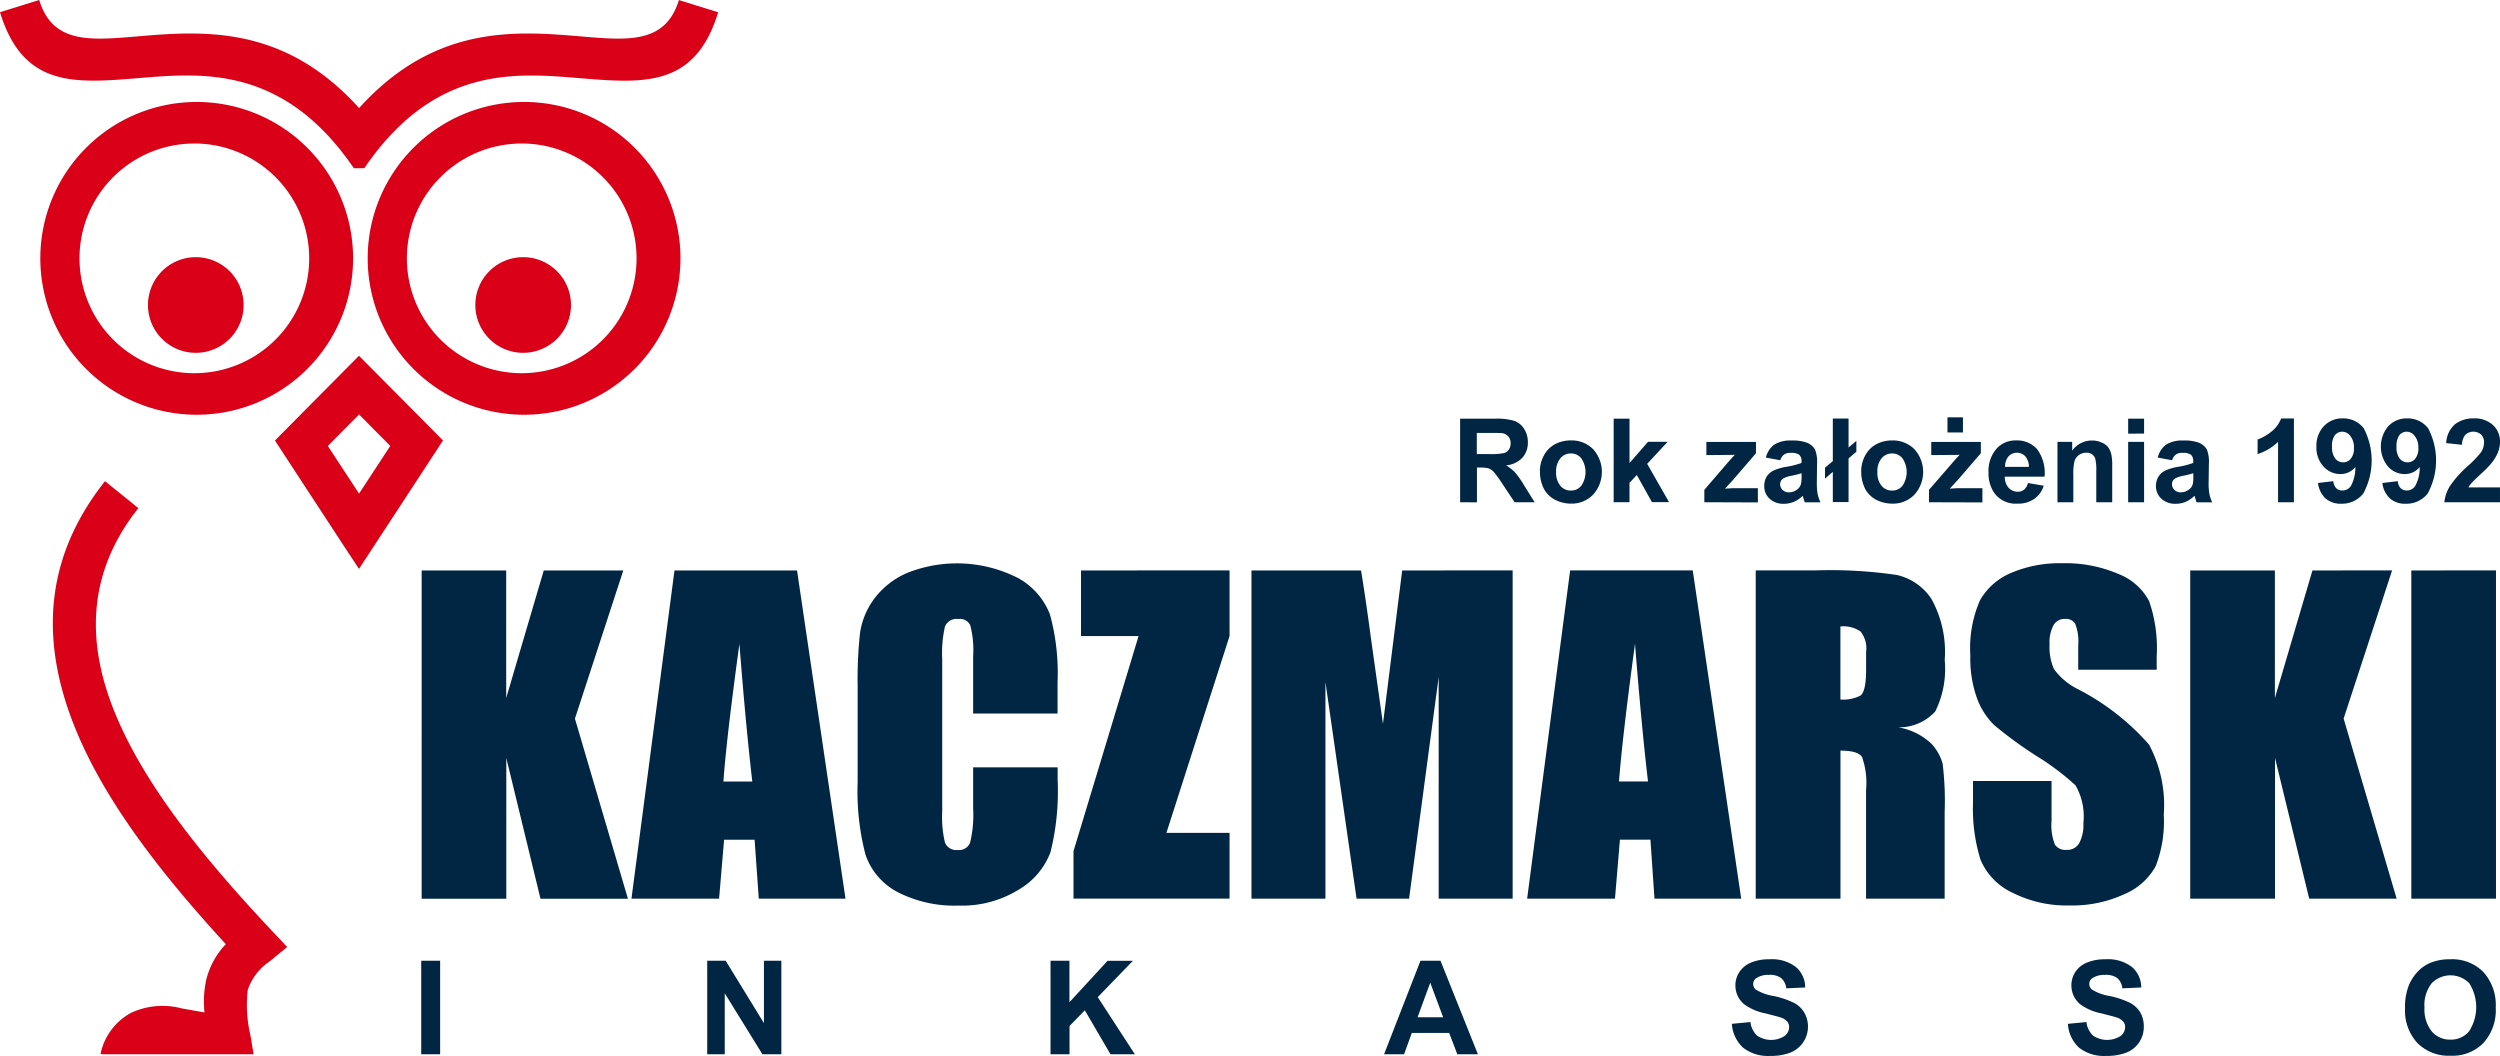
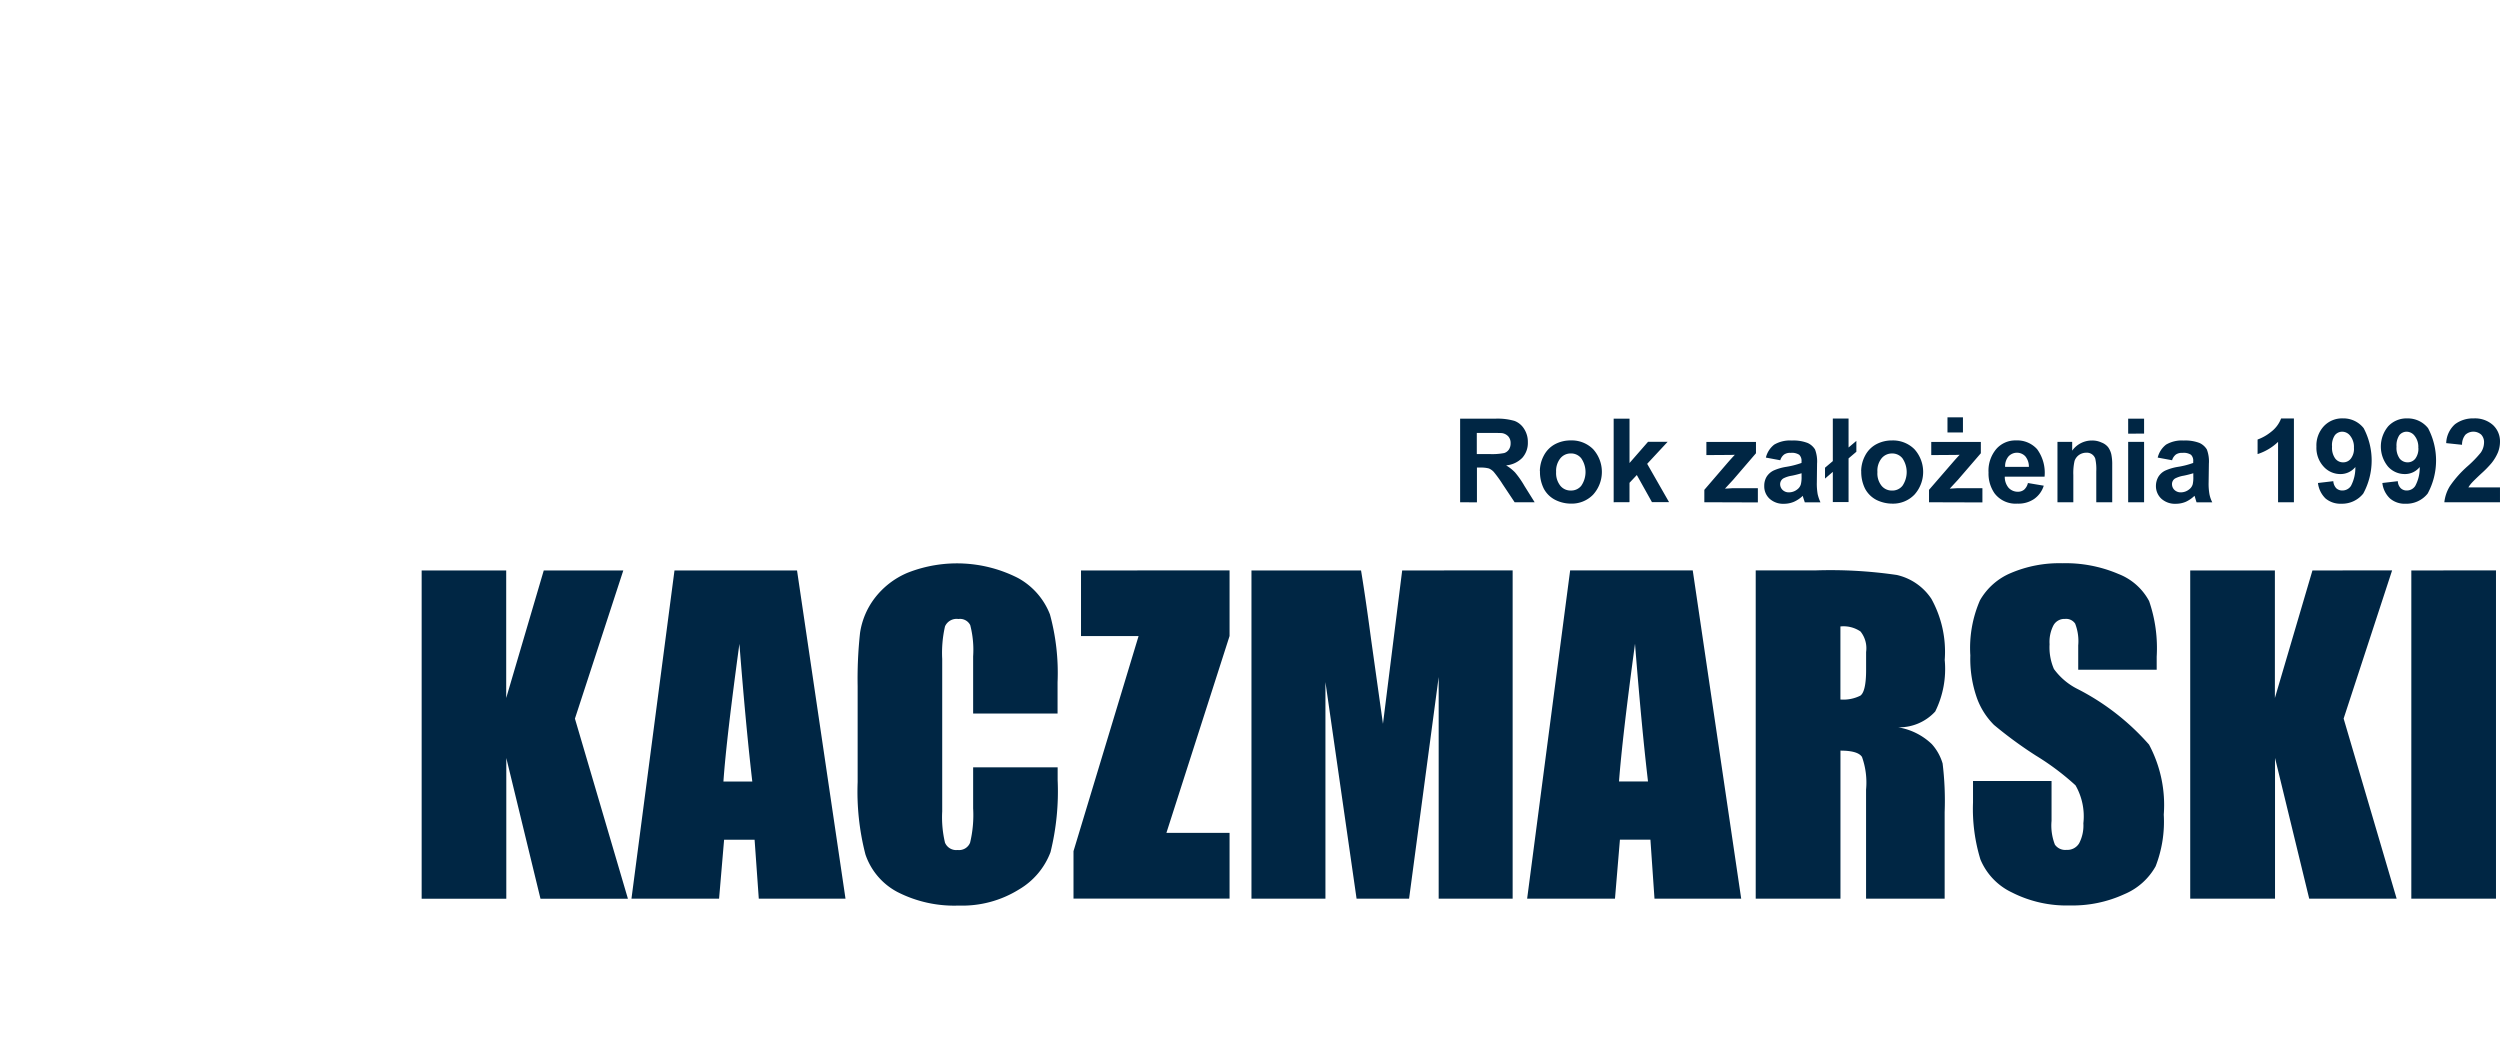
<svg xmlns="http://www.w3.org/2000/svg" width="122.95" height="51.934" viewBox="0 0 122.95 51.934">
  <g id="Group_105" data-name="Group 105" transform="translate(0 0.003)">
    <path id="Path_113" data-name="Path 113" d="M146.559,255.765l-2.379,7.287,2.606,8.856h-4.3l-1.681-6.919v6.919h-4.163V255.765H140.8v6.272l1.847-6.272Zm8.544,0,2.384,16.143h-4.265l-.206-2.9h-1.5l-.247,2.9H146.96l2.116-16.143Zm-2.2,10.381q-.319-2.743-.634-6.773c-.42,3.087-.687,5.341-.786,6.773ZM167.92,262.8h-4.156v-2.812a4.848,4.848,0,0,0-.143-1.535.561.561,0,0,0-.581-.3.621.621,0,0,0-.66.364,5.856,5.856,0,0,0-.137,1.6v7.5a5.375,5.375,0,0,0,.137,1.536.6.6,0,0,0,.627.36.582.582,0,0,0,.607-.36,5.8,5.8,0,0,0,.15-1.688v-2.019h4.156v.626a12.452,12.452,0,0,1-.351,3.547,3.6,3.6,0,0,1-1.551,1.835,5.272,5.272,0,0,1-2.957.792,6.127,6.127,0,0,1-3.024-.669,3.272,3.272,0,0,1-1.571-1.849,12.359,12.359,0,0,1-.382-3.558v-4.715a20.758,20.758,0,0,1,.118-2.619,3.712,3.712,0,0,1,.7-1.682,3.973,3.973,0,0,1,1.632-1.273,6.614,6.614,0,0,1,5.437.256,3.472,3.472,0,0,1,1.57,1.789,10.906,10.906,0,0,1,.375,3.337V262.8Zm8.455-7.038v3.227l-3.106,9.682h3.106v3.233H168.7V269.57l3.2-10.578h-2.831v-3.227Zm13.922,0v16.143h-3.638v-10.9l-1.455,10.9h-2.583l-1.531-10.651v10.651h-3.638V255.765h5.389c.16.968.324,2.114.5,3.429l.578,4.113.945-7.542Zm8.857,0,2.383,16.143h-4.264l-.2-2.9h-1.5l-.243,2.9h-4.32l2.115-16.143Zm-2.2,10.381q-.322-2.743-.639-6.773-.627,4.631-.787,6.773Zm5.295-10.381H205.2a22.478,22.478,0,0,1,3.99.225,2.775,2.775,0,0,1,1.7,1.173,5.377,5.377,0,0,1,.656,3.009,4.7,4.7,0,0,1-.467,2.533,2.4,2.4,0,0,1-1.828.777,3.119,3.119,0,0,1,1.663.829,2.461,2.461,0,0,1,.529.951,15.073,15.073,0,0,1,.1,2.388v4.259h-3.865v-5.362a3.75,3.75,0,0,0-.2-1.607q-.2-.311-1.059-.311v7.279h-4.168V255.765Zm4.168,2.756v3.594a1.856,1.856,0,0,0,.98-.19c.186-.132.283-.554.283-1.265v-.882a1.317,1.317,0,0,0-.275-1.008,1.477,1.477,0,0,0-.988-.248Zm15.556,2.131h-3.861v-1.2a2.381,2.381,0,0,0-.151-1.07.536.536,0,0,0-.5-.23.612.612,0,0,0-.565.311,1.771,1.771,0,0,0-.193.934,2.676,2.676,0,0,0,.214,1.217,3.209,3.209,0,0,0,1.178.992,11.854,11.854,0,0,1,3.5,2.727,6.3,6.3,0,0,1,.724,3.445,6.061,6.061,0,0,1-.4,2.539,3.154,3.154,0,0,1-1.546,1.375,6.086,6.086,0,0,1-2.668.551,5.932,5.932,0,0,1-2.853-.639,3.122,3.122,0,0,1-1.549-1.622,8.48,8.48,0,0,1-.365-2.807v-1.052H216.8v1.961a2.59,2.59,0,0,0,.165,1.168.623.623,0,0,0,.575.258.673.673,0,0,0,.619-.327,1.887,1.887,0,0,0,.206-.979,3.068,3.068,0,0,0-.386-1.868,12.626,12.626,0,0,0-1.948-1.462,20.341,20.341,0,0,1-2.061-1.509,3.586,3.586,0,0,1-.832-1.3,5.8,5.8,0,0,1-.332-2.114,5.878,5.878,0,0,1,.473-2.712,3.149,3.149,0,0,1,1.512-1.341,6.069,6.069,0,0,1,2.534-.485,6.6,6.6,0,0,1,2.763.527,2.891,2.891,0,0,1,1.511,1.335,7.112,7.112,0,0,1,.372,2.73v.639Zm11.576-4.887-2.384,7.287,2.607,8.856h-4.3l-1.681-6.919v6.919H223.62V255.765h4.164v6.272l1.847-6.272Zm5.109,0v16.143h-4.164V255.765Z" transform="translate(-115.905 -227.713)" fill="#002644" fill-rule="evenodd" />
-     <path id="Path_114" data-name="Path 114" d="M136.621,279.56v-4.6h.93v4.6Zm14.065,0v-4.6h.908l1.881,3.066V274.96h.857v4.6h-.93l-1.854-3v3Zm16.884,0v-4.6h.93V277l1.875-2.038h1.248l-1.731,1.787,1.826,2.809h-1.2l-1.261-2.161-.752.77v1.391Zm21.018,0h-1.012l-.4-1.049h-1.839l-.379,1.049h-.985l1.791-4.6h.985l1.84,4.6Zm-1.709-1.821-.634-1.7-.625,1.7Zm14.206.322.908-.087a1.068,1.068,0,0,0,.326.667,1.233,1.233,0,0,0,1.349.022.56.56,0,0,0,.228-.44.421.421,0,0,0-.1-.278.7.7,0,0,0-.332-.2c-.109-.037-.358-.1-.744-.2a2.57,2.57,0,0,1-1.047-.454,1.194,1.194,0,0,1-.421-.923,1.168,1.168,0,0,1,.2-.659,1.235,1.235,0,0,1,.571-.46,2.265,2.265,0,0,1,.9-.161,1.931,1.931,0,0,1,1.3.377,1.319,1.319,0,0,1,.461,1.009l-.93.042a.782.782,0,0,0-.256-.507.922.922,0,0,0-.587-.154,1.076,1.076,0,0,0-.633.161.347.347,0,0,0-.15.286.36.36,0,0,0,.137.283,2.455,2.455,0,0,0,.854.306,4.24,4.24,0,0,1,1,.333,1.254,1.254,0,0,1,.509.466,1.381,1.381,0,0,1-.656,1.981,2.609,2.609,0,0,1-1,.168,1.993,1.993,0,0,1-1.337-.4,1.75,1.75,0,0,1-.557-1.173Zm16.531,0,.9-.087a1.076,1.076,0,0,0,.326.667,1.235,1.235,0,0,0,1.35.022.56.56,0,0,0,.228-.44.421.421,0,0,0-.1-.278.7.7,0,0,0-.332-.2c-.109-.037-.358-.1-.744-.2a2.563,2.563,0,0,1-1.047-.454,1.215,1.215,0,0,1-.226-1.582,1.239,1.239,0,0,1,.572-.46,2.286,2.286,0,0,1,.908-.161,1.932,1.932,0,0,1,1.3.377,1.332,1.332,0,0,1,.461,1.009l-.929.042a.761.761,0,0,0-.256-.507.923.923,0,0,0-.588-.154,1.086,1.086,0,0,0-.633.161.334.334,0,0,0-.15.286.353.353,0,0,0,.142.283,2.38,2.38,0,0,0,.85.306,4.357,4.357,0,0,1,1,.333,1.319,1.319,0,0,1,.51.466,1.388,1.388,0,0,1,.179.73,1.35,1.35,0,0,1-.841,1.251,2.619,2.619,0,0,1-1,.168,1.992,1.992,0,0,1-1.338-.4,1.726,1.726,0,0,1-.553-1.173Zm16.569-.773a2.92,2.92,0,0,1,.209-1.177,2.308,2.308,0,0,1,.431-.632,1.811,1.811,0,0,1,.593-.412,2.493,2.493,0,0,1,.992-.18,2.152,2.152,0,0,1,1.627.627,2.42,2.42,0,0,1,.608,1.751,2.386,2.386,0,0,1-.606,1.738,2.117,2.117,0,0,1-1.614.627,2.158,2.158,0,0,1-1.633-.626,2.346,2.346,0,0,1-.606-1.717Zm.957-.03a1.727,1.727,0,0,0,.36,1.181,1.179,1.179,0,0,0,.916.4,1.157,1.157,0,0,0,.909-.4,2.187,2.187,0,0,0,.013-2.377,1.291,1.291,0,0,0-1.847.007,1.733,1.733,0,0,0-.352,1.187Z" transform="translate(-115.905 -227.713)" fill="#002644" fill-rule="evenodd" />
-     <path id="Path_115" data-name="Path 115" d="M117.834,227.713c.653,2.134,2.466,1.987,4.749,1.793,3.258-.276,7.254-.61,10.983,3.519,3.728-4.129,7.721-3.795,10.974-3.519,2.287.194,4.1.342,4.754-1.793l1.93.6c-1.132,3.713-3.664,3.5-6.849,3.238-3.155-.264-7.119-.6-10.553,4.43h-.516c-.228-.334-.457-.641-.691-.933-3.266-4.05-6.918-3.745-9.865-3.5-3.18.265-5.71.475-6.845-3.238l1.93-.6Zm7.677,5.012a7.691,7.691,0,1,1-7.623,7.688,7.691,7.691,0,0,1,7.623-7.688Zm0,2.043a5.648,5.648,0,1,0,5.6,5.645,5.648,5.648,0,0,0-5.6-5.645Zm16.1,0a5.648,5.648,0,1,0,5.6,5.645,5.648,5.648,0,0,0-5.6-5.645Zm0-2.043a7.691,7.691,0,1,1-7.623,7.688,7.691,7.691,0,0,1,7.623-7.688Zm-16.1,7.633a2.352,2.352,0,1,1-2.329,2.354,2.352,2.352,0,0,1,2.329-2.354Zm16.1,0a2.352,2.352,0,1,1-2.329,2.354,2.352,2.352,0,0,1,2.329-2.354Zm-12.184,9.015,4.133-4.166,3.549,3.575.58.591-.455.7-2.833,4.33-.841,1.286-.846-1.286-2.832-4.33Zm2.6.269,1.536,2.343,1.535-2.343-1.535-1.549Zm-11.177,29.89a3,3,0,0,1,1.479-2,3.668,3.668,0,0,1,2.509-.23l1.125.2a5.068,5.068,0,0,1,.083-1.6,3.875,3.875,0,0,1,.965-1.758c-3.04-3.314-5.859-6.867-7.362-10.51-1.7-4.121-1.725-8.293,1.42-12.26l1.64,1.326c-2.576,3.246-2.542,6.7-1.129,10.124,1.494,3.618,4.5,7.261,7.675,10.638l.772.821-.873.718a2.722,2.722,0,0,0-1.063,1.389,6.376,6.376,0,0,0,.133,2.246l.152.923H120.93l-.076-.027Z" transform="translate(-115.905 -227.713)" fill="#d90017" />
    <path id="Path_116" data-name="Path 116" d="M187.714,252.41V248.3h1.731a2.985,2.985,0,0,1,.945.111.952.952,0,0,1,.476.4,1.168,1.168,0,0,1,.179.647,1.1,1.1,0,0,1-.27.764,1.267,1.267,0,0,1-.8.376,2.049,2.049,0,0,1,.441.347,4.571,4.571,0,0,1,.464.667l.5.8h-.984l-.593-.891a6.027,6.027,0,0,0-.433-.6.692.692,0,0,0-.244-.173,1.5,1.5,0,0,0-.418-.043h-.167v1.711Zm.821-2.37h.608a3.127,3.127,0,0,0,.737-.049.433.433,0,0,0,.233-.174.535.535,0,0,0,.084-.307.484.484,0,0,0-.111-.334.526.526,0,0,0-.31-.165c-.063-.007-.268-.01-.6-.01h-.642v1.038Zm3.1.841a1.645,1.645,0,0,1,.192-.759,1.336,1.336,0,0,1,.544-.561,1.626,1.626,0,0,1,.786-.191,1.483,1.483,0,0,1,1.1.433,1.667,1.667,0,0,1,0,2.231,1.461,1.461,0,0,1-1.093.444,1.722,1.722,0,0,1-.767-.181,1.312,1.312,0,0,1-.564-.547,1.835,1.835,0,0,1-.192-.869Zm.8.042a1,1,0,0,0,.211.68.643.643,0,0,0,.513.231.63.63,0,0,0,.51-.231,1.189,1.189,0,0,0,0-1.356.636.636,0,0,0-.51-.236.649.649,0,0,0-.513.236.993.993,0,0,0-.211.676Zm2.83,1.487V248.3h.78v2.181l.911-1.044h.964l-1.007,1.084,1.077,1.885h-.841l-.745-1.335-.36.383v.952Zm4.459,0v-.61l1.1-1.279c.18-.209.316-.355.4-.445-.09.005-.209.008-.358.008l-1.041.007v-.648h2.439V250l-1.125,1.309-.4.432c.219-.01.352-.022.406-.022h1.212v.7Zm3.736-2.065-.709-.131a1.151,1.151,0,0,1,.412-.639,1.531,1.531,0,0,1,.868-.2,1.921,1.921,0,0,1,.774.121.814.814,0,0,1,.363.319,1.651,1.651,0,0,1,.1.7l-.011.923a3.011,3.011,0,0,0,.041.577,2.071,2.071,0,0,0,.138.4h-.771c-.016-.051-.044-.131-.076-.231-.014-.047-.02-.077-.023-.09a1.517,1.517,0,0,1-.431.292,1.239,1.239,0,0,1-.485.1.994.994,0,0,1-.717-.249.823.823,0,0,1-.262-.627.862.862,0,0,1,.118-.457.85.85,0,0,1,.336-.3,2.456,2.456,0,0,1,.621-.183,4.17,4.17,0,0,0,.758-.193V250.4a.406.406,0,0,0-.115-.325.663.663,0,0,0-.418-.093.521.521,0,0,0-.322.08.56.56,0,0,0-.192.29Zm1.046.639c-.1.03-.26.077-.475.12a1.371,1.371,0,0,0-.427.137.338.338,0,0,0-.152.278.4.4,0,0,0,.119.285.432.432,0,0,0,.31.12.654.654,0,0,0,.406-.139.482.482,0,0,0,.186-.264,1.506,1.506,0,0,0,.033-.382v-.155Zm1.537-.589v-2.1h.774v1.423l.384-.325v.534l-.384.327v2.149h-.774v-1.487l-.384.331v-.535l.384-.325Zm1.394.487a1.653,1.653,0,0,1,.192-.759,1.324,1.324,0,0,1,.544-.561,1.623,1.623,0,0,1,.785-.191,1.49,1.49,0,0,1,1.1.433,1.668,1.668,0,0,1,0,2.231,1.457,1.457,0,0,1-1.089.444,1.77,1.77,0,0,1-.777-.181,1.319,1.319,0,0,1-.559-.547,1.842,1.842,0,0,1-.192-.869Zm.8.042a.971.971,0,0,0,.206.68.647.647,0,0,0,.512.231.632.632,0,0,0,.511-.231,1.2,1.2,0,0,0,0-1.356.638.638,0,0,0-.511-.236.653.653,0,0,0-.512.236.969.969,0,0,0-.206.676Zm2.537,1.487V251.8l1.108-1.279c.18-.209.312-.355.4-.445-.09.005-.212.008-.357.008l-1.041.007v-.648h2.439V250l-1.129,1.309-.4.432c.214-.01.347-.022.4-.022h1.206v.7Zm.908-3.433v-.744h.761v.744Zm3.957,2.487.778.131a1.243,1.243,0,0,1-.475.654,1.358,1.358,0,0,1-.813.228,1.3,1.3,0,0,1-1.133-.507,1.7,1.7,0,0,1-.295-1.024,1.652,1.652,0,0,1,.385-1.159,1.241,1.241,0,0,1,.966-.418,1.313,1.313,0,0,1,1.04.433,1.966,1.966,0,0,1,.365,1.348H214.5a.825.825,0,0,0,.187.548.613.613,0,0,0,.453.195.481.481,0,0,0,.309-.1.621.621,0,0,0,.188-.326Zm.047-.794a.8.8,0,0,0-.177-.521.566.566,0,0,0-.827.008.743.743,0,0,0-.165.512Zm4.094,1.739H219v-1.517a2.39,2.39,0,0,0-.049-.624.434.434,0,0,0-.434-.295.626.626,0,0,0-.36.107.593.593,0,0,0-.226.3,2.711,2.711,0,0,0-.06.687v1.343h-.78v-2.97h.724v.433a1.187,1.187,0,0,1,.972-.5,1.082,1.082,0,0,1,.474.1.749.749,0,0,1,.324.233,1,1,0,0,1,.152.335,2.415,2.415,0,0,1,.047.527v1.849Zm.788-3.373V248.3h.783v.735Zm0,3.373v-2.97h.783v2.97Zm2.163-2.065-.71-.131a1.152,1.152,0,0,1,.413-.639,1.529,1.529,0,0,1,.867-.2,1.94,1.94,0,0,1,.778.121.823.823,0,0,1,.359.319,1.651,1.651,0,0,1,.1.7l-.013.923a2.952,2.952,0,0,0,.041.577,1.529,1.529,0,0,0,.139.4h-.772c-.02-.051-.042-.131-.072-.231a.442.442,0,0,0-.032-.09,1.533,1.533,0,0,1-.422.292,1.251,1.251,0,0,1-.488.1,1,1,0,0,1-.718-.249.843.843,0,0,1-.267-.627.9.9,0,0,1,.123-.457.813.813,0,0,1,.336-.3,2.5,2.5,0,0,1,.621-.183,3.988,3.988,0,0,0,.753-.193V250.4a.405.405,0,0,0-.11-.325.666.666,0,0,0-.419-.093.529.529,0,0,0-.321.08.555.555,0,0,0-.191.29Zm1.041.639a4.848,4.848,0,0,1-.47.12,1.414,1.414,0,0,0-.426.137.324.324,0,0,0-.152.278.394.394,0,0,0,.119.285.441.441,0,0,0,.315.12.65.65,0,0,0,.4-.139.476.476,0,0,0,.186-.264,1.548,1.548,0,0,0,.028-.382v-.155Zm4.948,1.426h-.78v-2.968a2.617,2.617,0,0,1-1.007.6v-.716a2.292,2.292,0,0,0,.663-.377,1.487,1.487,0,0,0,.494-.659h.63v4.122Zm1.184-.947.753-.089a.56.56,0,0,0,.145.347.427.427,0,0,0,.31.111.5.5,0,0,0,.412-.223,1.9,1.9,0,0,0,.217-.931.932.932,0,0,1-.735.346,1.1,1.1,0,0,1-.832-.374,1.361,1.361,0,0,1-.347-.974,1.388,1.388,0,0,1,.367-1.008,1.231,1.231,0,0,1,.936-.382,1.268,1.268,0,0,1,1.019.48,3.406,3.406,0,0,1-.019,3.217,1.332,1.332,0,0,1-1.077.5,1.139,1.139,0,0,1-.777-.257,1.266,1.266,0,0,1-.374-.765Zm1.767-1.722a.873.873,0,0,0-.174-.586.5.5,0,0,0-.4-.214.46.46,0,0,0-.362.172.871.871,0,0,0-.14.564.9.9,0,0,0,.157.584.479.479,0,0,0,.387.187.468.468,0,0,0,.379-.18.782.782,0,0,0,.154-.528Zm1.4,1.722.759-.089a.512.512,0,0,0,.144.347.417.417,0,0,0,.305.111.487.487,0,0,0,.407-.223,1.858,1.858,0,0,0,.22-.931.925.925,0,0,1-.732.346,1.1,1.1,0,0,1-.832-.374,1.552,1.552,0,0,1,.02-1.981,1.23,1.23,0,0,1,.936-.382,1.27,1.27,0,0,1,1.019.48,3.408,3.408,0,0,1-.02,3.217,1.335,1.335,0,0,1-1.08.5,1.113,1.113,0,0,1-.769-.257,1.229,1.229,0,0,1-.379-.765Zm1.766-1.722a.873.873,0,0,0-.173-.586.5.5,0,0,0-.4-.214.462.462,0,0,0-.359.172.913.913,0,0,0-.139.564.9.9,0,0,0,.153.584.5.5,0,0,0,.391.187.475.475,0,0,0,.379-.18.812.812,0,0,0,.152-.528Zm4.017,1.939v.73h-2.736a1.894,1.894,0,0,1,.268-.785,5.251,5.251,0,0,1,.876-.988,5.457,5.457,0,0,0,.648-.668.891.891,0,0,0,.16-.485.541.541,0,0,0-.14-.4.585.585,0,0,0-.777.007.763.763,0,0,0-.165.494l-.779-.082a1.3,1.3,0,0,1,.436-.932,1.474,1.474,0,0,1,.921-.284,1.32,1.32,0,0,1,.944.327,1.091,1.091,0,0,1,.345.818,1.462,1.462,0,0,1-.1.524,2.22,2.22,0,0,1-.315.527,5.086,5.086,0,0,1-.511.522c-.247.229-.4.382-.468.457a1.323,1.323,0,0,0-.16.217Z" transform="translate(-115.905 -227.713)" fill="#002644" />
  </g>
</svg>